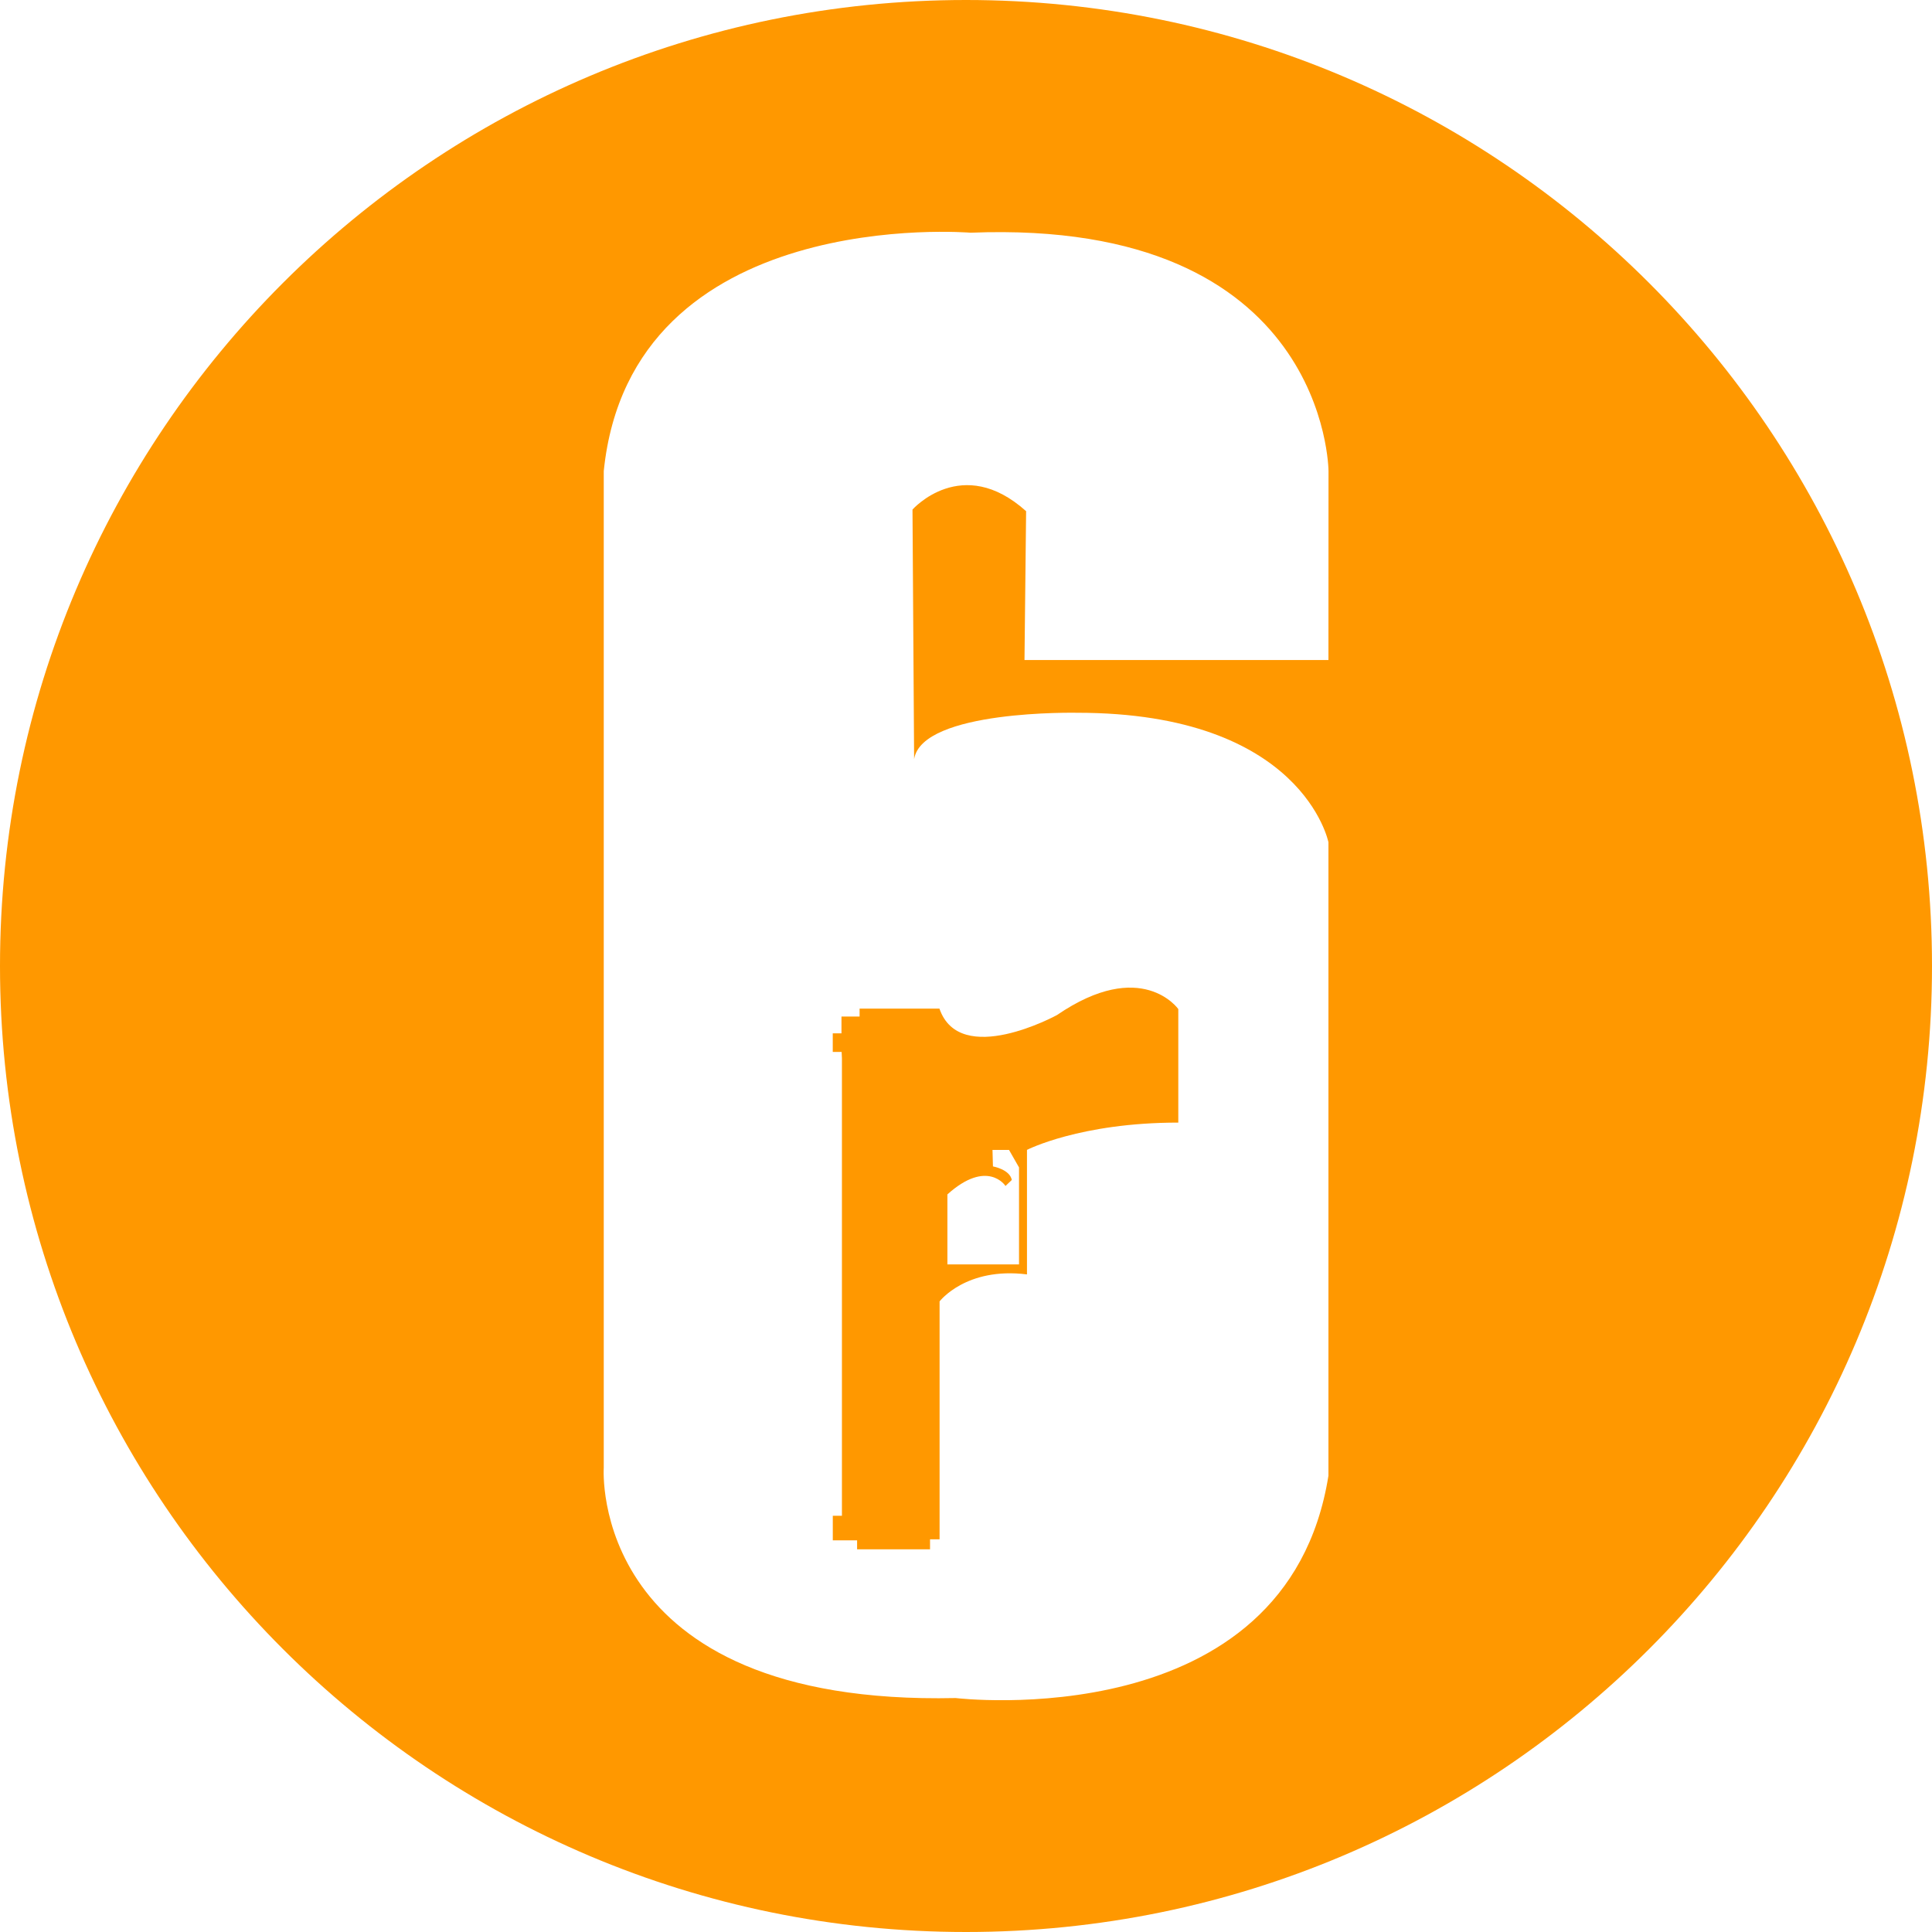
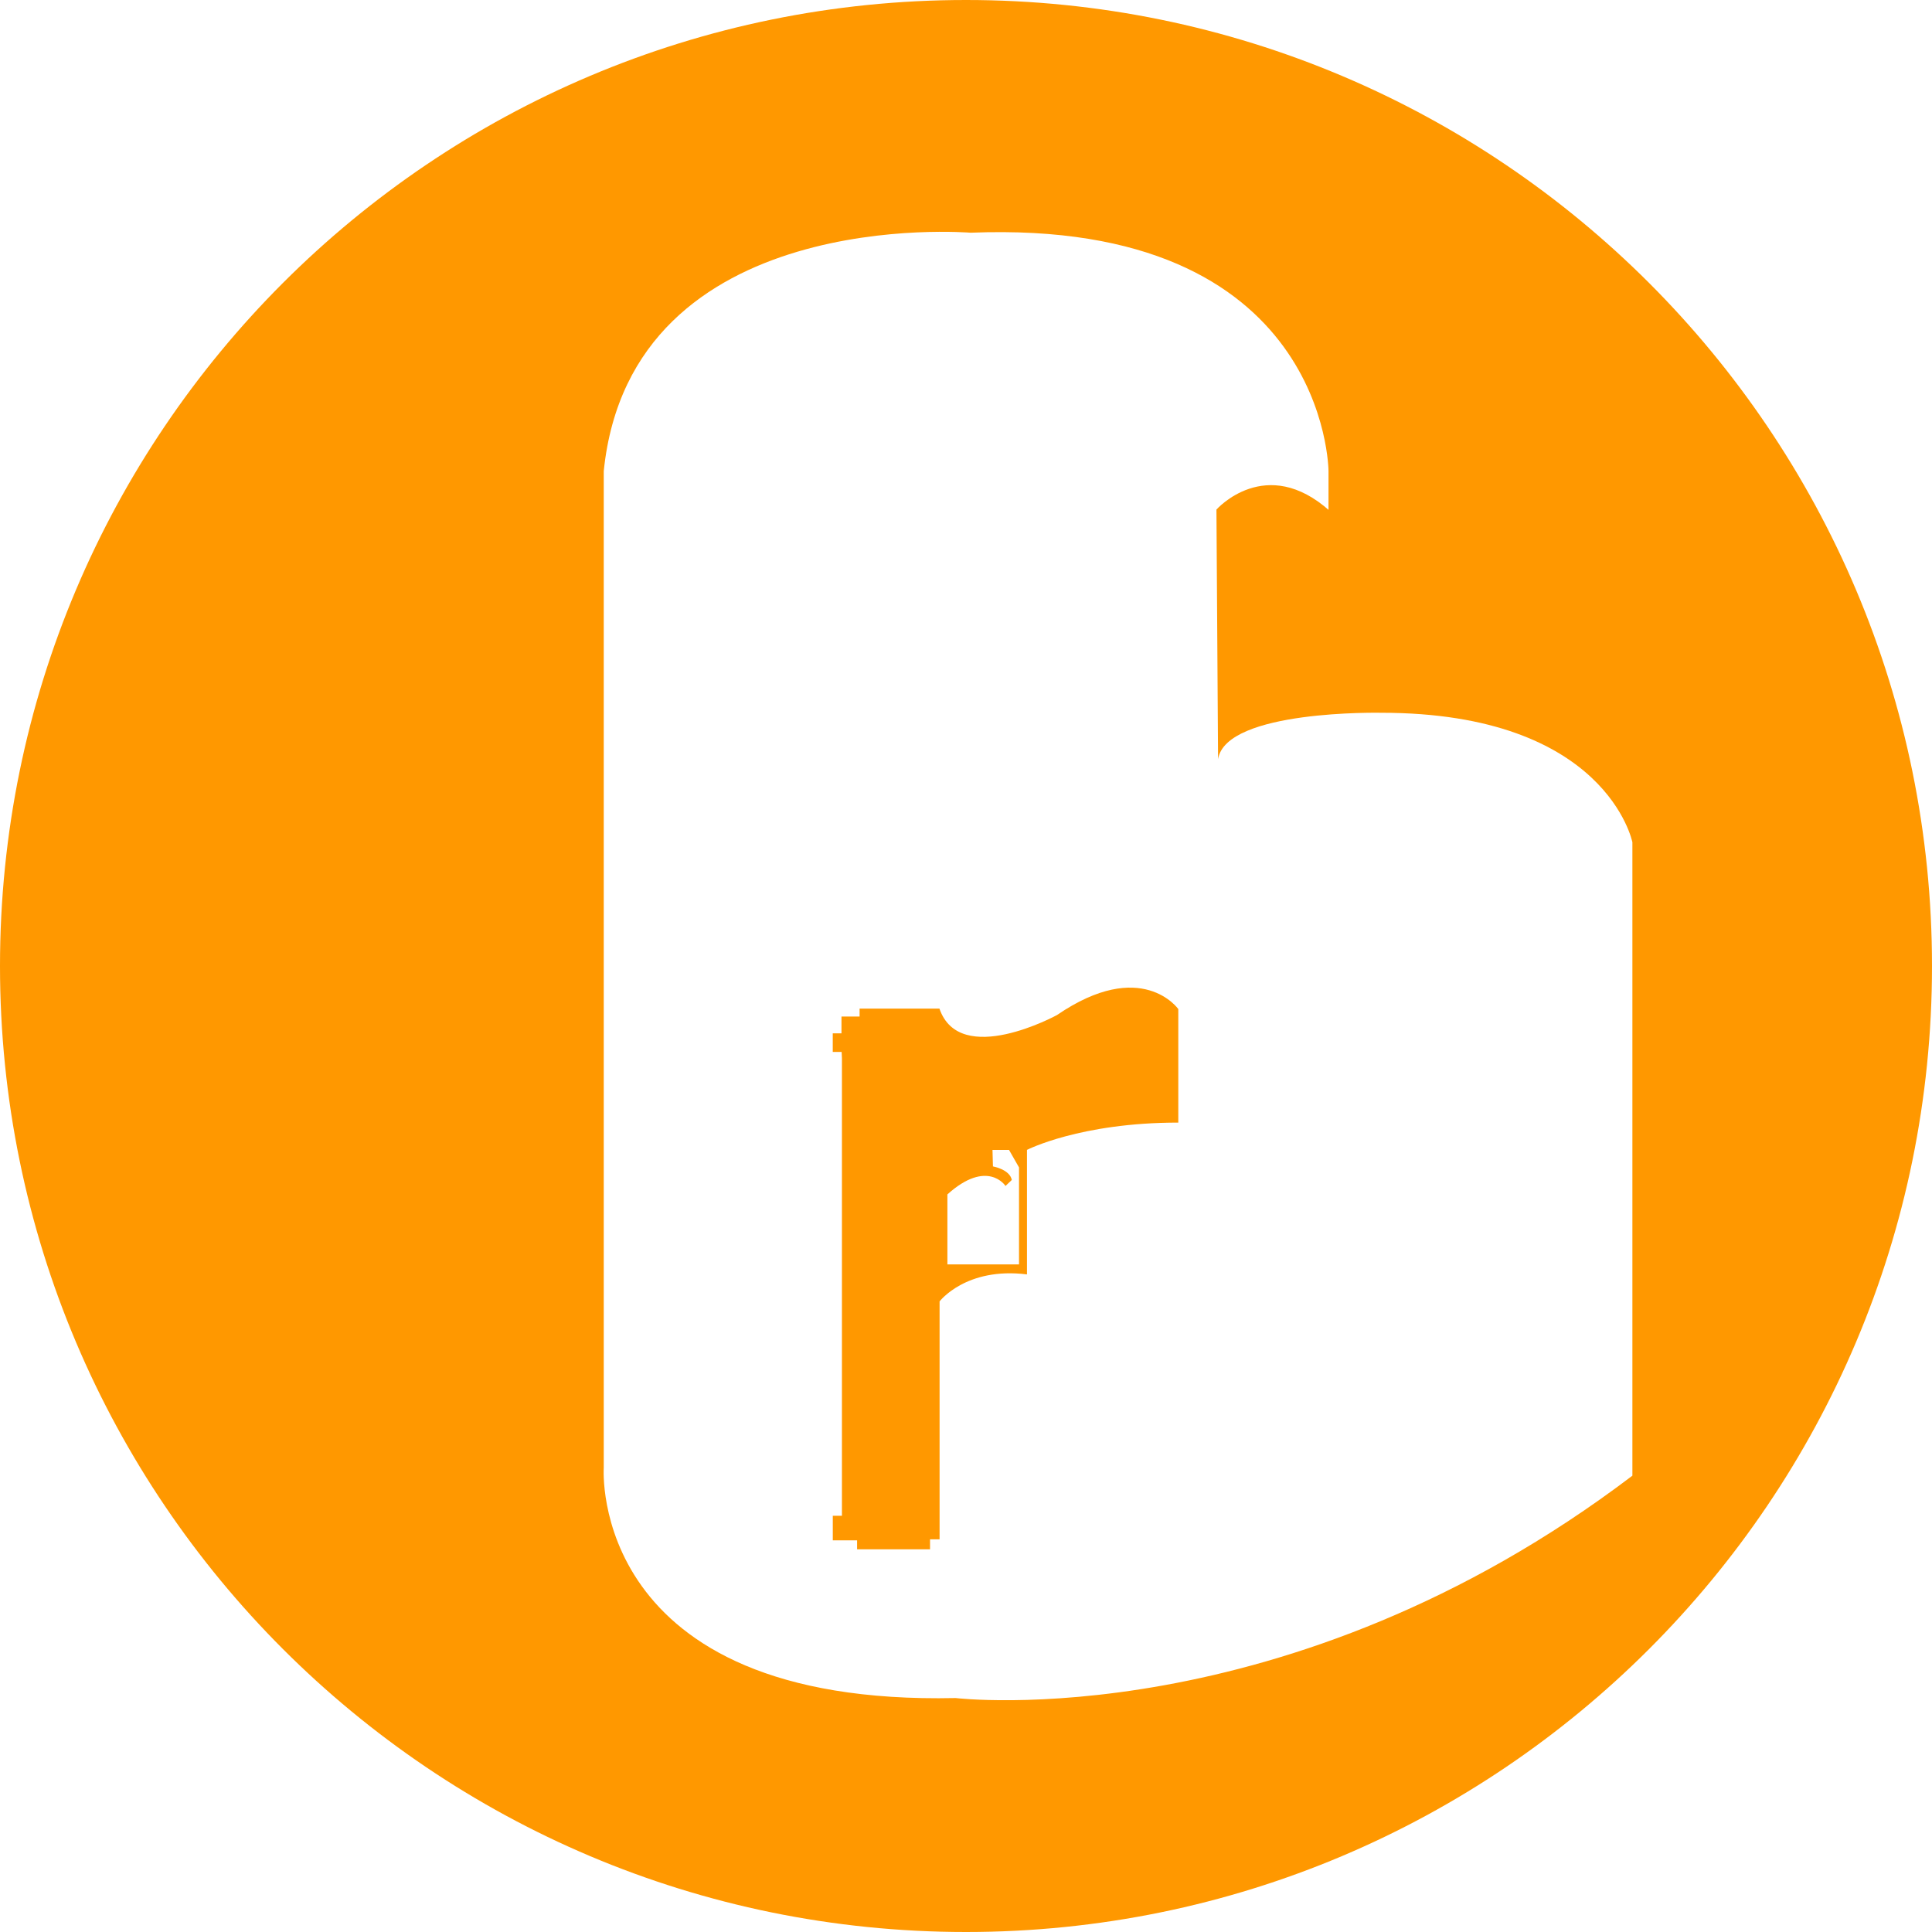
<svg xmlns="http://www.w3.org/2000/svg" viewBox="0 0 512 512">
  <defs>
    <style>.cls-1{fill:#ff9800;}</style>
  </defs>
  <g id="Layer_2" data-name="Layer 2">
    <g id="Layer_1-2" data-name="Layer 1">
-       <path class="cls-1" d="M227.8,269.4H223v4.45h-2.31v4.92h2.35l.08,1.68V401.69H220.7v6.52h6.44v2.38h19.33v-2.65H249V344.88s7-9.18,23.16-7.15v-33s14.06-7.23,40.1-7.23V267.41s-9.68-13.78-32.17,1.6c0,0-25.7,14.06-31.13-1.72H227.8Zm23.27,47.13h0c10.59-9.53,15.43-2.26,15.39-2.23l1.68-1.6c-.55-2.81-5-3.59-5-3.59l-.12-4.37h4.38l2.65,4.64v25.7H251.07ZM256,0C114.62,0,0,114.62,0,256S114.62,512,256,512,512,397.39,512,256,397.39,0,256,0Zm96.05,174.91H271.5l.43-39.44c-17-15.27-30.11-.43-30.11-.43l.43,66.14c2.11-13.15,43.22-12.29,43.22-12.29,59.79,0,66.58,34.32,66.58,34.32V391.07C341,460.57,253.26,450,253.26,450,155.72,452.14,160,389,160,389V124.85c7.22-70.79,97.18-63.18,97.22-63.18,94.65-3.79,94.85,63.18,94.85,63.18Z" />
+       <path class="cls-1" d="M227.8,269.4H223v4.45h-2.31v4.92h2.35l.08,1.68V401.69H220.7v6.52h6.44v2.38h19.33v-2.65H249V344.88s7-9.18,23.16-7.15v-33s14.06-7.23,40.1-7.23V267.41s-9.68-13.78-32.17,1.6c0,0-25.7,14.06-31.13-1.72H227.8Zm23.27,47.13h0c10.59-9.53,15.43-2.26,15.39-2.23l1.68-1.6c-.55-2.81-5-3.59-5-3.59l-.12-4.37h4.38l2.65,4.64v25.7H251.07ZM256,0C114.62,0,0,114.62,0,256S114.62,512,256,512,512,397.39,512,256,397.39,0,256,0Zm96.05,174.91l.43-39.44c-17-15.27-30.11-.43-30.11-.43l.43,66.14c2.11-13.15,43.22-12.29,43.22-12.29,59.79,0,66.58,34.32,66.58,34.32V391.07C341,460.57,253.26,450,253.26,450,155.72,452.14,160,389,160,389V124.85c7.22-70.79,97.18-63.18,97.22-63.18,94.65-3.79,94.85,63.18,94.85,63.18Z" />
    </g>
  </g>
</svg>